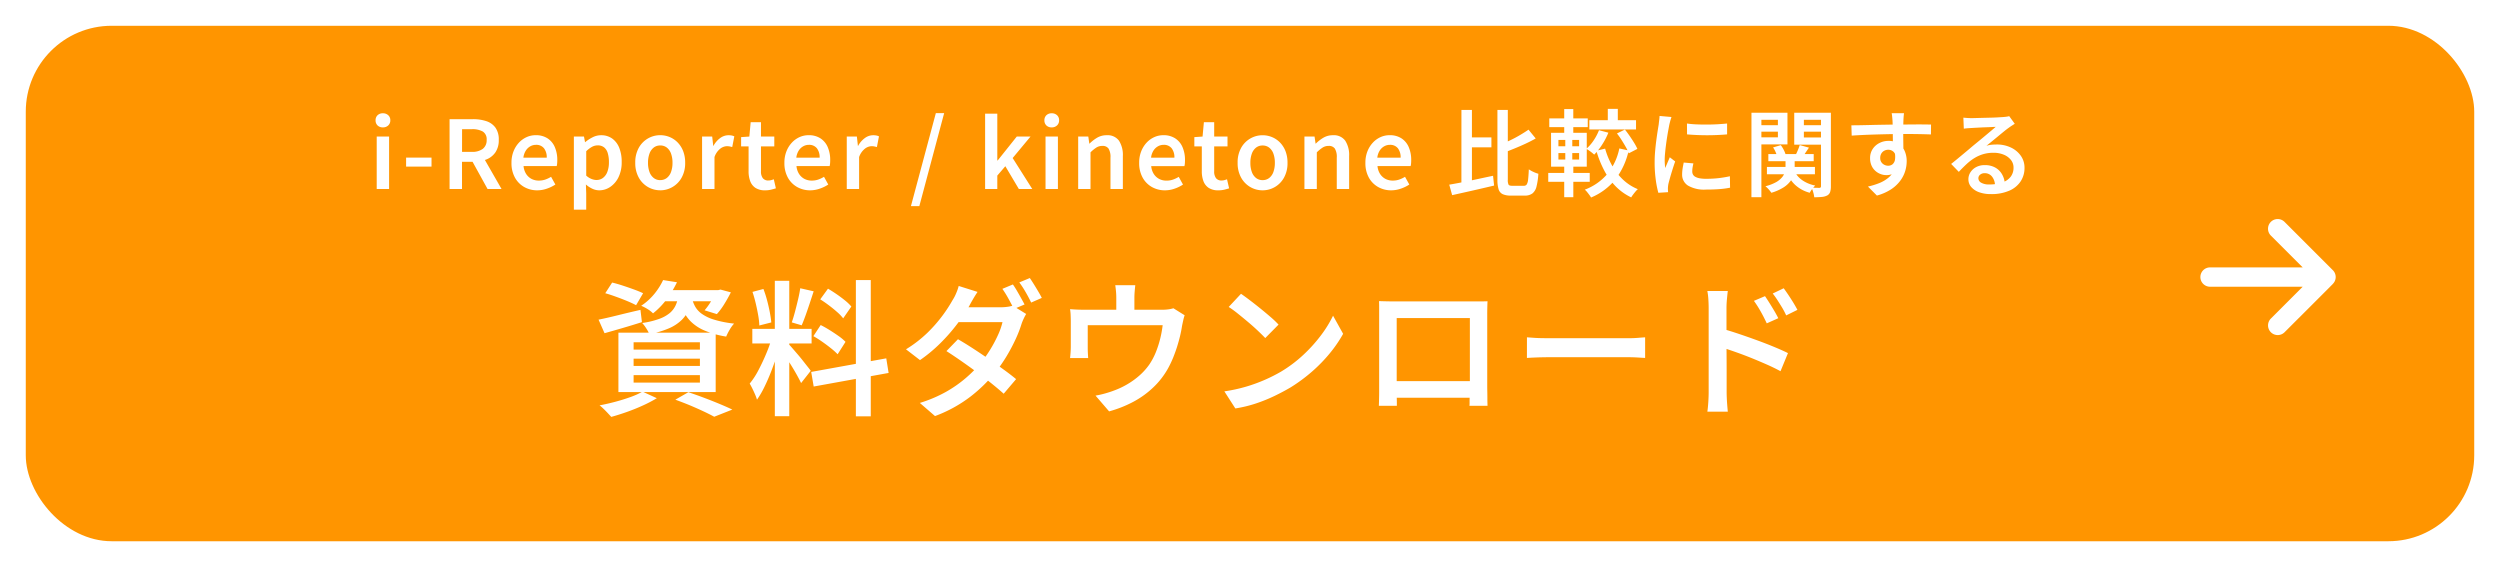
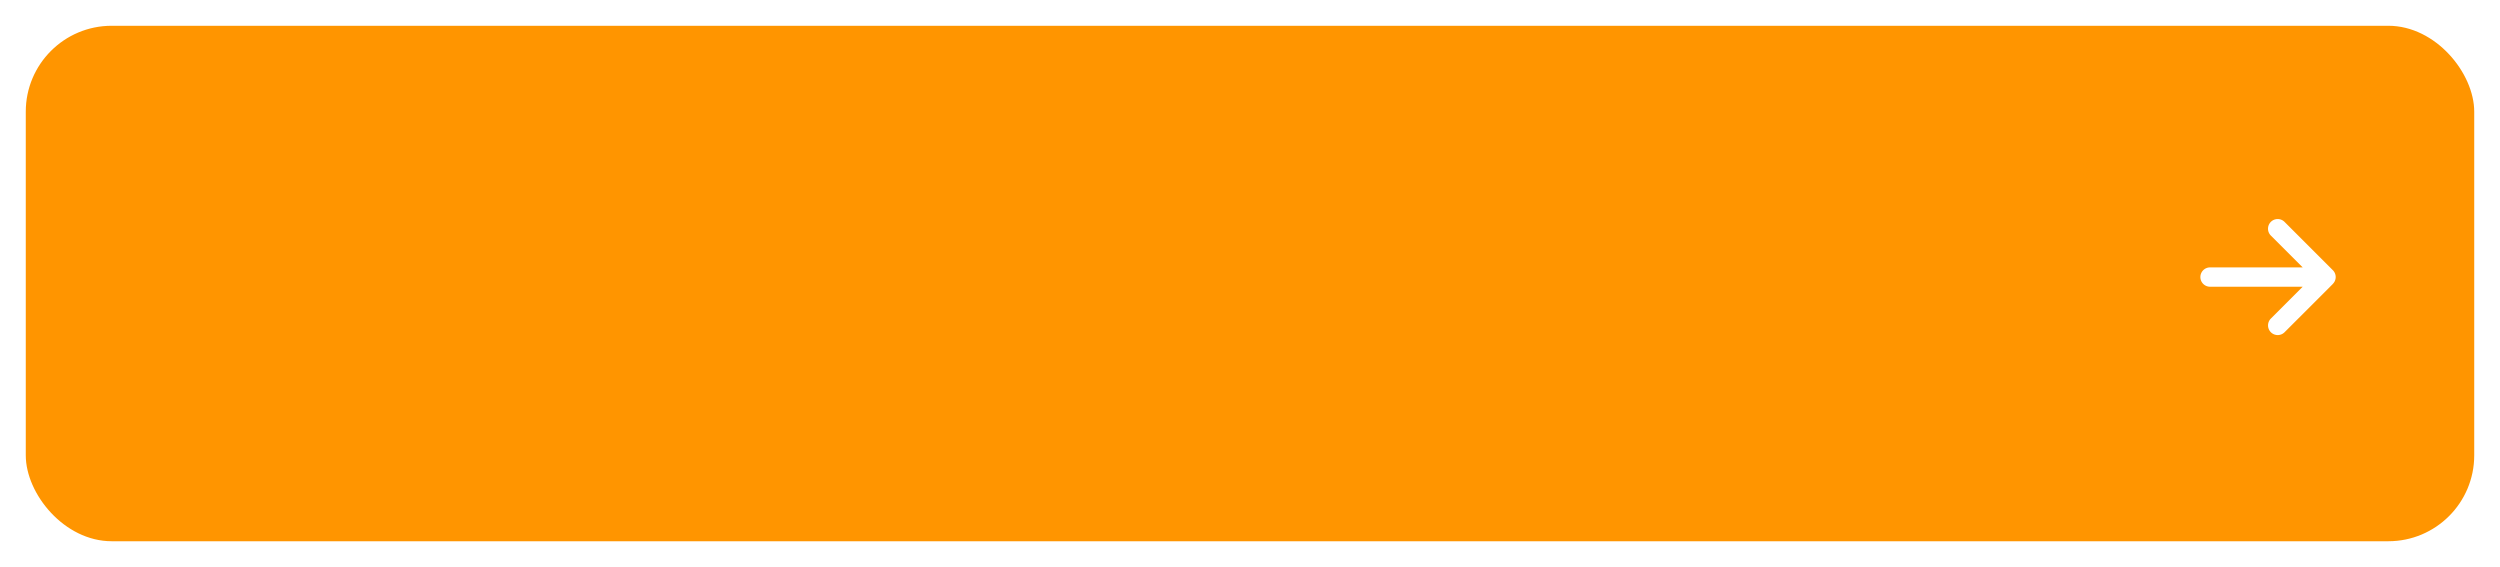
<svg xmlns="http://www.w3.org/2000/svg" width="291" height="66" viewBox="0 0 291 66">
  <defs>
    <filter id="a" x="0" y="0" width="291" height="66" filterUnits="userSpaceOnUse">
      <feOffset dy="2" input="SourceAlpha" />
      <feGaussianBlur stdDeviation="1" result="b" />
      <feFlood flood-opacity="0.161" />
      <feComposite operator="in" in2="b" />
      <feComposite in="SourceGraphic" />
    </filter>
  </defs>
  <g transform="translate(-1124 -7)">
    <g transform="matrix(1, 0, 0, 1, 1124, 7)" filter="url(#a)">
      <rect width="285" height="60" rx="10" transform="translate(3 1)" fill="#ff9500" />
    </g>
-     <path d="M-96.151,0V-6.105h1.441V0Zm.726-7.172a.859.859,0,0,1-.627-.226.8.8,0,0,1-.231-.6.786.786,0,0,1,.231-.589.859.859,0,0,1,.627-.226.868.868,0,0,1,.616.226A.767.767,0,0,1-94.567-8a.78.78,0,0,1-.242.6A.868.868,0,0,1-95.425-7.172Zm2.695,4.565V-3.652h2.959v1.045ZM-87.67,0V-8.129h2.739A4.841,4.841,0,0,1-83.4-7.9a2.121,2.121,0,0,1,1.067.754,2.355,2.355,0,0,1,.39,1.43,2.494,2.494,0,0,1-.39,1.446,2.291,2.291,0,0,1-1.067.836,4.119,4.119,0,0,1-1.535.27h-1.287V0Zm1.452-4.323h1.133A2.028,2.028,0,0,0-83.8-4.675a1.251,1.251,0,0,0,.446-1.045,1.045,1.045,0,0,0-.446-.968,2.456,2.456,0,0,0-1.281-.275h-1.133ZM-83.248,0l-1.958-3.553,1.045-.88L-81.62,0Zm5.8.154A3.056,3.056,0,0,1-78.98-.231a2.816,2.816,0,0,1-1.083-1.1,3.453,3.453,0,0,1-.4-1.716,3.56,3.56,0,0,1,.237-1.336A3.171,3.171,0,0,1-79.59-5.4a2.778,2.778,0,0,1,.9-.644,2.557,2.557,0,0,1,1.039-.22,2.471,2.471,0,0,1,1.386.368,2.286,2.286,0,0,1,.847,1.023,3.747,3.747,0,0,1,.286,1.512q0,.209-.017.391a1.791,1.791,0,0,1-.049.3h-3.861a2.037,2.037,0,0,0,.3.913,1.674,1.674,0,0,0,.621.577,1.822,1.822,0,0,0,.875.2,2.248,2.248,0,0,0,.726-.116,3.386,3.386,0,0,0,.682-.325l.5.9a4.243,4.243,0,0,1-.968.473A3.4,3.4,0,0,1-77.451.154Zm-1.628-3.8h2.717a1.713,1.713,0,0,0-.319-1.094,1.135,1.135,0,0,0-.946-.4,1.321,1.321,0,0,0-.649.171,1.477,1.477,0,0,0-.522.5A1.977,1.977,0,0,0-79.079-3.641Zm5.874,6.05V-6.105h1.177l.121.649h.022a4.485,4.485,0,0,1,.869-.567,2.142,2.142,0,0,1,.968-.236,2.171,2.171,0,0,1,1.309.39,2.421,2.421,0,0,1,.82,1.084,4.356,4.356,0,0,1,.28,1.639,3.9,3.9,0,0,1-.374,1.782,2.857,2.857,0,0,1-.968,1.127,2.263,2.263,0,0,1-1.265.391,1.91,1.91,0,0,1-.8-.181,3.123,3.123,0,0,1-.759-.5L-71.764.5V2.409Zm2.651-3.454a1.211,1.211,0,0,0,.731-.237,1.56,1.56,0,0,0,.511-.7,3.061,3.061,0,0,0,.187-1.144,3.51,3.51,0,0,0-.138-1.05,1.352,1.352,0,0,0-.424-.666,1.172,1.172,0,0,0-.759-.231,1.363,1.363,0,0,0-.649.171,3.076,3.076,0,0,0-.671.511v2.838a2.029,2.029,0,0,0,.644.4A1.73,1.73,0,0,0-70.554-1.045Zm7.4,1.2a2.829,2.829,0,0,1-1.425-.38,2.841,2.841,0,0,1-1.072-1.1,3.446,3.446,0,0,1-.407-1.722,3.462,3.462,0,0,1,.407-1.738,2.851,2.851,0,0,1,1.072-1.095,2.829,2.829,0,0,1,1.425-.379,2.854,2.854,0,0,1,1.095.214,2.776,2.776,0,0,1,.929.627,2.984,2.984,0,0,1,.644,1.007,3.667,3.667,0,0,1,.236,1.364,3.446,3.446,0,0,1-.407,1.722,2.841,2.841,0,0,1-1.073,1.1A2.829,2.829,0,0,1-63.151.154Zm0-1.188a1.218,1.218,0,0,0,.77-.248,1.55,1.55,0,0,0,.489-.7,3.027,3.027,0,0,0,.171-1.062,3.062,3.062,0,0,0-.171-1.072,1.55,1.55,0,0,0-.489-.7,1.218,1.218,0,0,0-.77-.248,1.2,1.2,0,0,0-.759.248,1.55,1.55,0,0,0-.49.7,3.062,3.062,0,0,0-.171,1.072A3.026,3.026,0,0,0-64.4-1.985a1.55,1.55,0,0,0,.49.7A1.2,1.2,0,0,0-63.151-1.034ZM-58.278,0V-6.105H-57.1l.121,1.089h.022a2.693,2.693,0,0,1,.792-.918,1.629,1.629,0,0,1,.946-.325,2.032,2.032,0,0,1,.4.033,1.186,1.186,0,0,1,.292.1l-.242,1.243q-.165-.044-.3-.072a1.742,1.742,0,0,0-.335-.028,1.321,1.321,0,0,0-.754.286,2.128,2.128,0,0,0-.676.979V0Zm7.348.154a2.013,2.013,0,0,1-1.127-.28,1.6,1.6,0,0,1-.616-.781,3.221,3.221,0,0,1-.192-1.16V-4.961h-.869V-6.039l.957-.066.154-1.672h1.2v1.672h1.551v1.144h-1.551v2.9a1.261,1.261,0,0,0,.215.8.786.786,0,0,0,.654.27,1.3,1.3,0,0,0,.325-.044,2.255,2.255,0,0,0,.3-.1l.242,1.056q-.242.077-.556.154A2.881,2.881,0,0,1-50.93.154Zm5.247,0a3.056,3.056,0,0,1-1.529-.385,2.816,2.816,0,0,1-1.083-1.1,3.453,3.453,0,0,1-.4-1.716,3.56,3.56,0,0,1,.236-1.336A3.171,3.171,0,0,1-47.823-5.4a2.778,2.778,0,0,1,.9-.644,2.557,2.557,0,0,1,1.039-.22,2.471,2.471,0,0,1,1.386.368,2.286,2.286,0,0,1,.847,1.023,3.747,3.747,0,0,1,.286,1.512q0,.209-.016.391a1.791,1.791,0,0,1-.049.3h-3.861a2.037,2.037,0,0,0,.3.913,1.674,1.674,0,0,0,.622.577,1.822,1.822,0,0,0,.875.2,2.248,2.248,0,0,0,.726-.116,3.386,3.386,0,0,0,.682-.325l.495.9a4.243,4.243,0,0,1-.968.473A3.4,3.4,0,0,1-45.683.154Zm-1.628-3.8h2.717a1.713,1.713,0,0,0-.319-1.094,1.135,1.135,0,0,0-.946-.4,1.321,1.321,0,0,0-.649.171,1.477,1.477,0,0,0-.522.5A1.977,1.977,0,0,0-47.311-3.641ZM-41.437,0V-6.105h1.177l.121,1.089h.022a2.693,2.693,0,0,1,.792-.918,1.629,1.629,0,0,1,.946-.325,2.032,2.032,0,0,1,.4.033,1.186,1.186,0,0,1,.292.1l-.242,1.243q-.165-.044-.3-.072a1.742,1.742,0,0,0-.335-.028,1.321,1.321,0,0,0-.754.286A2.128,2.128,0,0,0-40-3.718V0Zm7.469,1.991,2.9-10.824h.968L-32.989,1.991ZM-25.333,0V-8.767h1.419v5.445h.044l2.222-2.783h1.6l-2.079,2.5L-19.844,0h-1.562l-1.573-2.651-.935,1.089V0ZM-18.3,0V-6.105h1.441V0Zm.726-7.172a.859.859,0,0,1-.627-.226.8.8,0,0,1-.231-.6.786.786,0,0,1,.231-.589.859.859,0,0,1,.627-.226.868.868,0,0,1,.616.226A.767.767,0,0,1-16.72-8a.78.78,0,0,1-.242.6A.868.868,0,0,1-17.578-7.172ZM-14.5,0V-6.105h1.177l.121.825h.022a4.479,4.479,0,0,1,.891-.693,2.142,2.142,0,0,1,1.111-.286,1.63,1.63,0,0,1,1.43.638A3.071,3.071,0,0,1-9.3-3.828V0h-1.441V-3.641a1.874,1.874,0,0,0-.226-1.067.833.833,0,0,0-.72-.308,1.273,1.273,0,0,0-.7.193,4.407,4.407,0,0,0-.677.555V0ZM-4.389.154A3.056,3.056,0,0,1-5.918-.231,2.817,2.817,0,0,1-7-1.331a3.453,3.453,0,0,1-.4-1.716,3.56,3.56,0,0,1,.236-1.336A3.171,3.171,0,0,1-6.529-5.4a2.778,2.778,0,0,1,.9-.644,2.557,2.557,0,0,1,1.039-.22A2.471,2.471,0,0,1-3.2-5.891a2.286,2.286,0,0,1,.847,1.023,3.747,3.747,0,0,1,.286,1.512q0,.209-.016.391a1.791,1.791,0,0,1-.05.3H-6a2.037,2.037,0,0,0,.3.913,1.674,1.674,0,0,0,.622.577,1.822,1.822,0,0,0,.875.2,2.248,2.248,0,0,0,.726-.116,3.386,3.386,0,0,0,.682-.325l.495.9a4.243,4.243,0,0,1-.968.473A3.4,3.4,0,0,1-4.389.154Zm-1.628-3.8H-3.3a1.713,1.713,0,0,0-.319-1.094,1.135,1.135,0,0,0-.946-.4,1.321,1.321,0,0,0-.649.171,1.477,1.477,0,0,0-.523.5A1.977,1.977,0,0,0-6.017-3.641ZM1.826.154A2.013,2.013,0,0,1,.7-.126,1.6,1.6,0,0,1,.082-.908,3.221,3.221,0,0,1-.11-2.068V-4.961H-.979V-6.039l.957-.066L.132-7.777h1.2v1.672H2.882v1.144H1.331v2.9a1.261,1.261,0,0,0,.214.8A.786.786,0,0,0,2.2-.99a1.3,1.3,0,0,0,.325-.044,2.255,2.255,0,0,0,.3-.1L3.069-.077Q2.827,0,2.513.077A2.881,2.881,0,0,1,1.826.154Zm5.137,0a2.829,2.829,0,0,1-1.424-.38,2.841,2.841,0,0,1-1.072-1.1,3.446,3.446,0,0,1-.407-1.722,3.462,3.462,0,0,1,.407-1.738A2.851,2.851,0,0,1,5.538-5.879a2.829,2.829,0,0,1,1.424-.379,2.854,2.854,0,0,1,1.094.214,2.776,2.776,0,0,1,.93.627A2.984,2.984,0,0,1,9.63-4.411a3.667,3.667,0,0,1,.236,1.364A3.446,3.446,0,0,1,9.46-1.326a2.841,2.841,0,0,1-1.073,1.1A2.829,2.829,0,0,1,6.963.154Zm0-1.188a1.218,1.218,0,0,0,.77-.248,1.55,1.55,0,0,0,.49-.7,3.027,3.027,0,0,0,.17-1.062,3.062,3.062,0,0,0-.17-1.072,1.55,1.55,0,0,0-.49-.7,1.218,1.218,0,0,0-.77-.248,1.2,1.2,0,0,0-.759.248,1.55,1.55,0,0,0-.49.7,3.062,3.062,0,0,0-.17,1.072,3.027,3.027,0,0,0,.17,1.062,1.55,1.55,0,0,0,.49.7A1.2,1.2,0,0,0,6.963-1.034ZM11.836,0V-6.105h1.177l.121.825h.022a4.479,4.479,0,0,1,.891-.693,2.142,2.142,0,0,1,1.111-.286,1.63,1.63,0,0,1,1.43.638,3.071,3.071,0,0,1,.451,1.793V0H15.6V-3.641a1.874,1.874,0,0,0-.226-1.067.833.833,0,0,0-.72-.308,1.273,1.273,0,0,0-.7.193,4.407,4.407,0,0,0-.677.555V0ZM21.945.154a3.056,3.056,0,0,1-1.529-.385,2.817,2.817,0,0,1-1.083-1.1,3.453,3.453,0,0,1-.4-1.716,3.56,3.56,0,0,1,.236-1.336A3.171,3.171,0,0,1,19.805-5.4a2.778,2.778,0,0,1,.9-.644,2.557,2.557,0,0,1,1.04-.22,2.471,2.471,0,0,1,1.386.368,2.286,2.286,0,0,1,.847,1.023,3.747,3.747,0,0,1,.286,1.512q0,.209-.016.391a1.791,1.791,0,0,1-.05.3H20.339a2.037,2.037,0,0,0,.3.913,1.674,1.674,0,0,0,.622.577,1.822,1.822,0,0,0,.875.2,2.248,2.248,0,0,0,.726-.116,3.386,3.386,0,0,0,.682-.325l.5.9a4.243,4.243,0,0,1-.968.473A3.4,3.4,0,0,1,21.945.154Zm-1.628-3.8h2.717a1.713,1.713,0,0,0-.319-1.094,1.135,1.135,0,0,0-.946-.4,1.321,1.321,0,0,0-.649.171,1.477,1.477,0,0,0-.522.5A1.977,1.977,0,0,0,20.317-3.641ZM30.811-6.006H33.6v1.155H30.811Zm-.7-3.2h1.221V-.275L30.107.011Zm-1.419,8.7q.66-.11,1.5-.275T31.96-1.15q.93-.2,1.832-.39L33.913-.4q-.847.2-1.71.4T30.53.38l-1.5.335Zm9.229-6.4.836,1.023q-.539.308-1.166.6t-1.276.556q-.649.264-1.254.5a3.5,3.5,0,0,0-.17-.479,3.076,3.076,0,0,0-.237-.457q.583-.242,1.177-.528T36.965-6.3Q37.51-6.622,37.917-6.908ZM34.3-9.207h1.21v8.118A1.222,1.222,0,0,0,35.6-.5q.088.126.429.126h1.342a.385.385,0,0,0,.341-.16,1.375,1.375,0,0,0,.16-.578q.05-.418.083-1.177a3.577,3.577,0,0,0,.539.3,3.439,3.439,0,0,0,.572.214,8.209,8.209,0,0,1-.215,1.48,1.467,1.467,0,0,1-.473.808,1.424,1.424,0,0,1-.9.253H35.86a2.212,2.212,0,0,1-.946-.165.931.931,0,0,1-.479-.572A3.728,3.728,0,0,1,34.3-1.111Zm12.848-.121h1.166V-7.5H47.146Zm1.067,2.86.924-.451q.275.341.556.748t.522.8a5.658,5.658,0,0,1,.374.7l-1,.517a4.752,4.752,0,0,0-.335-.71q-.226-.4-.495-.825T48.213-6.468Zm-2.09-.374,1.089.286a8.134,8.134,0,0,1-.731,1.4A6.673,6.673,0,0,1,45.562-4a3.271,3.271,0,0,0-.264-.231q-.165-.132-.341-.253a2.214,2.214,0,0,0-.319-.187,4.862,4.862,0,0,0,.858-.979A6.155,6.155,0,0,0,46.123-6.842ZM45-8.008h5.434V-6.93H45ZM46.838-4.7a8.847,8.847,0,0,0,.819,1.991,6.848,6.848,0,0,0,1.271,1.628,5.542,5.542,0,0,0,1.716,1.1A2.231,2.231,0,0,0,50.369.3q-.143.171-.275.346a3.216,3.216,0,0,0-.22.33,6.34,6.34,0,0,1-1.81-1.287,7.874,7.874,0,0,1-1.331-1.843,12.132,12.132,0,0,1-.918-2.3Zm1.65-.022,1.089.242a8.53,8.53,0,0,1-1.529,3.339A7.169,7.169,0,0,1,45.2.99a3.374,3.374,0,0,0-.2-.3q-.126-.171-.27-.347a1.483,1.483,0,0,0-.264-.264,6.4,6.4,0,0,0,2.651-1.859A6.773,6.773,0,0,0,48.488-4.719Zm-8.151-3.5h4.477v1.023H40.337ZM40.216-1.87h4.829V-.836H40.216Zm1.859-7.436h1.056V-6.16H42.075ZM42.2-6.138h.814v3.1h.121V.957H42.075V-3.036H42.2ZM41.4-4.18v.748h2.409V-4.18Zm0-1.529v.737h2.409v-.737Zm-.858-.836H44.7V-2.6H40.546ZM56.364-7.623a10.273,10.273,0,0,0,1.117.1q.622.027,1.276.022T60-7.541q.594-.039,1.034-.082v1.265q-.484.044-1.089.072t-1.237.028q-.632,0-1.237-.028t-1.1-.072Zm.748,4.642q-.066.286-.1.506a2.962,2.962,0,0,0-.033.44.743.743,0,0,0,.082.347.672.672,0,0,0,.275.27,1.66,1.66,0,0,0,.5.17,4.092,4.092,0,0,0,.77.06A12.832,12.832,0,0,0,60-1.26a12.942,12.942,0,0,0,1.359-.225L61.38-.154a9.877,9.877,0,0,1-1.215.165q-.687.055-1.6.055A3.707,3.707,0,0,1,56.479-.4,1.486,1.486,0,0,1,55.8-1.694a4.412,4.412,0,0,1,.049-.644q.05-.336.138-.742Zm-2.552-5.4q-.033.1-.088.28t-.1.358q-.044.176-.066.275-.044.242-.116.622t-.143.836q-.071.457-.132.93t-.1.913q-.044.44-.044.781,0,.231.016.473t.039.473q.088-.2.181-.418t.187-.434q.093-.215.17-.4l.627.484q-.154.44-.313.946t-.286.957q-.127.451-.193.726-.022.121-.039.275a2.413,2.413,0,0,0-.016.242q0,.077.006.2t.016.231L53.031.44a11.351,11.351,0,0,1-.3-1.512A14.893,14.893,0,0,1,52.6-3.135q0-.616.055-1.249t.132-1.226q.077-.594.154-1.084t.132-.82q.022-.22.055-.484t.044-.506ZM65.835-4.07h5.28v.836h-5.28Zm-.165,1.5h5.588v.858H65.67Zm2.167-1.089H68.9v1.155a3.115,3.115,0,0,1-.1.786,2.394,2.394,0,0,1-.385.792,3.06,3.06,0,0,1-.814.742A5.648,5.648,0,0,1,66.187.44a3.874,3.874,0,0,0-.308-.391,2.727,2.727,0,0,0-.385-.369A5.1,5.1,0,0,0,66.743-.8a2.473,2.473,0,0,0,.7-.577,1.661,1.661,0,0,0,.313-.6,2.2,2.2,0,0,0,.077-.55ZM68.816-2.2a2.787,2.787,0,0,0,.924,1.144,3.874,3.874,0,0,0,1.551.649,4.371,4.371,0,0,0-.347.4,2.757,2.757,0,0,0-.291.445,4.016,4.016,0,0,1-1.694-.913,3.976,3.976,0,0,1-1.012-1.54ZM66.385-4.84l.9-.264a3.44,3.44,0,0,1,.341.545,2.917,2.917,0,0,1,.22.544l-.968.286a3.577,3.577,0,0,0-.187-.545A3.084,3.084,0,0,0,66.385-4.84Zm3.1-.275,1.078.3q-.22.319-.424.627t-.368.539l-.781-.275a6.2,6.2,0,0,0,.281-.6Q69.41-4.862,69.487-5.115Zm-5.038-2.31h2.86v.748h-2.86Zm5.071,0h2.871v.748H69.52Zm2.442-1.452h1.155V-.319a2.094,2.094,0,0,1-.088.671.718.718,0,0,1-.341.4,1.635,1.635,0,0,1-.616.17,8.859,8.859,0,0,1-.891.039A3.137,3.137,0,0,0,71.065.4a3.66,3.66,0,0,0-.2-.555q.286.011.555.016l.368.006a.209.209,0,0,0,.137-.055.215.215,0,0,0,.039-.143Zm-7.4,0h3.5v3.685h-3.5v-.825h2.387V-8.052H64.559Zm8,0v.825H69.971V-6h2.585v.836H68.849V-8.877Zm-8.69,0h1.155V.957H63.866Zm17.754.055q-.011.077-.028.258t-.027.358q-.011.176-.011.253-.011.22-.017.589t-.006.814q0,.445.006.9t.011.847q.006.4.006.66L80.333-4.6v-.528q0-.341-.006-.753t-.011-.82q-.006-.407-.011-.737t-.016-.506q-.022-.3-.049-.544a3.05,3.05,0,0,0-.049-.335ZM75.5-7.414q.484,0,1.084-.011t1.265-.028q.665-.017,1.32-.027T80.4-7.5q.578-.005,1.028-.005t.935-.006q.5-.006.963-.006t.853.006q.385.006.594.006l-.011,1.155q-.5-.022-1.326-.038T81.4-6.4q-.737,0-1.513.017t-1.54.038q-.764.022-1.474.055t-1.336.077Zm5.907,3.245a3.932,3.932,0,0,1-.22,1.414,1.8,1.8,0,0,1-.627.852,1.717,1.717,0,0,1-1.012.286,1.849,1.849,0,0,1-.655-.127,1.918,1.918,0,0,1-.61-.374,1.812,1.812,0,0,1-.44-.616,2.068,2.068,0,0,1-.165-.852,1.9,1.9,0,0,1,.292-1.056,2.022,2.022,0,0,1,.775-.7A2.245,2.245,0,0,1,79.805-5.6a2.086,2.086,0,0,1,1.177.313,1.969,1.969,0,0,1,.715.847,2.912,2.912,0,0,1,.242,1.215A3.993,3.993,0,0,1,81.769-2.1,3.664,3.664,0,0,1,81.2-.974a4.216,4.216,0,0,1-1.061,1,5.8,5.8,0,0,1-1.667.737L77.429-.286a8.022,8.022,0,0,0,1.314-.4,3.938,3.938,0,0,0,1.045-.611,2.527,2.527,0,0,0,.688-.885,2.884,2.884,0,0,0,.242-1.232,1.224,1.224,0,0,0-.27-.875.886.886,0,0,0-.666-.28.964.964,0,0,0-.445.11.866.866,0,0,0-.347.325.979.979,0,0,0-.132.522.826.826,0,0,0,.281.66.957.957,0,0,0,.643.242.8.8,0,0,0,.512-.171.892.892,0,0,0,.286-.561A2.521,2.521,0,0,0,80.5-4.455Zm7.128-4.136q.22.022.473.038t.462.017q.176,0,.539-.011l.814-.022.908-.022q.456-.011.819-.033l.55-.033q.308-.022.49-.05a1.776,1.776,0,0,0,.28-.061l.649.891q-.176.11-.363.231t-.363.253q-.22.154-.539.413t-.682.561q-.363.3-.715.589l-.638.517a2.827,2.827,0,0,1,.6-.127q.292-.027.589-.027a3.77,3.77,0,0,1,1.656.352,2.946,2.946,0,0,1,1.16.962,2.379,2.379,0,0,1,.429,1.4A2.826,2.826,0,0,1,95.211-.9,3.008,3.008,0,0,1,93.891.192a5.171,5.171,0,0,1-2.161.4A3.921,3.921,0,0,1,90.382.38a2.164,2.164,0,0,1-.924-.605,1.365,1.365,0,0,1-.336-.919,1.476,1.476,0,0,1,.237-.8,1.747,1.747,0,0,1,.665-.605,2.056,2.056,0,0,1,.99-.231,2.436,2.436,0,0,1,1.26.3,2.081,2.081,0,0,1,.786.809,2.443,2.443,0,0,1,.3,1.089l-1.144.165a1.678,1.678,0,0,0-.341-1.023,1.045,1.045,0,0,0-.858-.4.787.787,0,0,0-.534.176.526.526,0,0,0-.2.407.6.6,0,0,0,.336.528,1.731,1.731,0,0,0,.885.2,4.665,4.665,0,0,0,1.568-.231,2.034,2.034,0,0,0,.973-.671,1.71,1.71,0,0,0,.33-1.056,1.407,1.407,0,0,0-.308-.9,2.034,2.034,0,0,0-.836-.61,3.063,3.063,0,0,0-1.188-.22,4.175,4.175,0,0,0-1.188.159,4.311,4.311,0,0,0-1.012.446,5.686,5.686,0,0,0-.919.7q-.446.412-.919.918l-.891-.924q.308-.242.693-.561l.781-.649q.4-.33.748-.627t.594-.495q.231-.187.55-.451t.66-.55l.649-.544q.308-.258.506-.435-.165,0-.451.017t-.627.027q-.341.011-.682.028l-.632.033-.468.028q-.209.011-.434.028a4.111,4.111,0,0,0-.413.049ZM-69.547,12.131l.8-1.241q.578.136,1.25.357t1.3.45q.629.23,1.054.434l-.816,1.394q-.408-.221-1.02-.476t-1.292-.5Q-68.952,12.3-69.547,12.131Zm-.782,3.077q.935-.187,2.235-.51t2.644-.629l.17,1.428q-1.122.357-2.261.689t-2.091.6Zm7.48-3.434h6.613v1.292h-7.65Zm6.171,0h.272l.272-.068,1.207.323q-.34.68-.773,1.377a7.656,7.656,0,0,1-.859,1.156l-1.428-.442a7.444,7.444,0,0,0,.723-1,8.292,8.292,0,0,0,.586-1.122Zm-4.335.527h1.649a7.294,7.294,0,0,1-.425,1.64,3.851,3.851,0,0,1-.842,1.284,4.852,4.852,0,0,1-1.47.977,10.562,10.562,0,0,1-2.312.688,4.315,4.315,0,0,0-.366-.671,4.509,4.509,0,0,0-.468-.62,10.014,10.014,0,0,0,1.989-.485,4.1,4.1,0,0,0,1.233-.688,2.627,2.627,0,0,0,.688-.927A4.276,4.276,0,0,0-61.013,12.3Zm1.547.391a4.134,4.134,0,0,0,.366.96,2.628,2.628,0,0,0,.765.859,4.931,4.931,0,0,0,1.428.688,12.455,12.455,0,0,0,2.354.467,4.053,4.053,0,0,0-.519.722,6.094,6.094,0,0,0-.4.791,10.768,10.768,0,0,1-2.558-.722,5.073,5.073,0,0,1-1.564-1.037,4.359,4.359,0,0,1-.867-1.25,8.233,8.233,0,0,1-.467-1.326ZM-62.815,10.6l1.615.255a12.569,12.569,0,0,1-1.148,1.913,8.95,8.95,0,0,1-1.64,1.708,3.084,3.084,0,0,0-.637-.5,4.885,4.885,0,0,0-.74-.382,6.968,6.968,0,0,0,1.581-1.445A7.653,7.653,0,0,0-62.815,10.6Zm-3.434,9.146v.85h7.718v-.85Zm0,1.921v.867h7.718v-.867Zm0-3.825v.85h7.718v-.85Zm-1.768-1.122h11.322V23.64H-68.017Zm6.63,7.8,1.513-.867q.918.306,1.862.663t1.8.714q.859.357,1.454.646l-2.108.833q-.493-.272-1.215-.612t-1.573-.7Q-60.5,24.847-61.387,24.524Zm-3.825-.935,1.666.765a15.469,15.469,0,0,1-1.606.841q-.909.416-1.87.757t-1.827.578q-.17-.187-.408-.442t-.493-.5a4.968,4.968,0,0,0-.459-.4q.9-.17,1.827-.417t1.751-.544A9.1,9.1,0,0,0-65.212,23.589Zm15.4-12.9h1.683V26.445H-49.81Zm-2.618,5.593h6.9v1.7h-6.9Zm2.312.9,1.02.493q-.221.867-.519,1.81t-.663,1.87q-.366.926-.773,1.751a10.336,10.336,0,0,1-.833,1.42,5.324,5.324,0,0,0-.229-.621q-.144-.331-.306-.663t-.315-.587a8.989,8.989,0,0,0,1.028-1.581q.5-.952.927-1.98A15.815,15.815,0,0,0-50.116,17.18Zm1.972.935q.136.136.4.442l.586.68q.323.374.629.765t.552.7q.247.306.349.459l-1.122,1.428q-.17-.357-.451-.867t-.62-1.062q-.34-.553-.646-1.037t-.527-.773Zm-4.267-6.137,1.275-.34a12.406,12.406,0,0,1,.425,1.318q.187.706.314,1.368t.179,1.207l-1.394.357a8.729,8.729,0,0,0-.136-1.207q-.119-.68-.289-1.394T-52.411,11.978Zm5.559-.425,1.564.357q-.221.68-.459,1.4t-.476,1.385q-.238.663-.459,1.173l-1.156-.34q.187-.527.374-1.233t.357-1.428Q-46.937,12.148-46.852,11.553Zm6.477-.952h1.734V26.462h-1.734Zm-5.2,10.693,8.738-1.581.272,1.7-8.721,1.581Zm1.054-8.449.9-1.241q.493.289,1.012.646t.978.731a5.509,5.509,0,0,1,.731.7l-.952,1.377a5.072,5.072,0,0,0-.7-.731q-.442-.391-.96-.782T-44.523,12.845Zm-.8,4.284.85-1.292q.51.255,1.054.595t1.037.689a5.385,5.385,0,0,1,.8.671l-.918,1.445a7.7,7.7,0,0,0-.765-.688q-.476-.382-1.012-.757T-45.322,17.129ZM-22.1,11.111q.221.306.468.731t.484.85q.238.425.408.748l-1.241.527q-.255-.51-.629-1.19a11.744,11.744,0,0,0-.714-1.156Zm1.972-.748q.221.323.485.748t.51.842q.247.417.4.722l-1.241.544q-.255-.544-.637-1.207a11.428,11.428,0,0,0-.74-1.139Zm-8.364,7.123q.8.459,1.717,1.054t1.853,1.241q.935.646,1.768,1.25t1.428,1.1l-1.445,1.7q-.561-.51-1.385-1.173t-1.76-1.351q-.935-.688-1.853-1.326t-1.666-1.114Zm7.939-2.941a5.474,5.474,0,0,0-.281.527,6.332,6.332,0,0,0-.247.595,13.831,13.831,0,0,1-.68,1.768A20.759,20.759,0,0,1-22.8,19.407a16.831,16.831,0,0,1-1.36,1.955,17.547,17.547,0,0,1-2.873,2.8,15.873,15.873,0,0,1-4.131,2.269l-1.768-1.53a15.562,15.562,0,0,0,3.035-1.284,14.364,14.364,0,0,0,2.286-1.59,15.334,15.334,0,0,0,1.717-1.717,13.782,13.782,0,0,0,1.122-1.564,15.2,15.2,0,0,0,.918-1.708,8.05,8.05,0,0,0,.544-1.538h-5.9l.714-1.734h5a5.53,5.53,0,0,0,.748-.051,3.529,3.529,0,0,0,.629-.136Zm-5.661-2.567q-.272.408-.544.875t-.408.74a19.988,19.988,0,0,1-1.428,2.134,20.929,20.929,0,0,1-1.963,2.235,17.175,17.175,0,0,1-2.355,1.955l-1.632-1.258A14.243,14.243,0,0,0-32.011,16.7a16.666,16.666,0,0,0,1.768-2.031,16.6,16.6,0,0,0,1.122-1.734,4.717,4.717,0,0,0,.4-.757,5.674,5.674,0,0,0,.314-.892Zm18.36-.782q-.051.493-.076.816t-.026.663v2.4h-2.108v-2.4q0-.34-.026-.663t-.093-.816Zm5.746,3.5a5.362,5.362,0,0,0-.17.62q-.085.383-.136.638-.085.578-.238,1.2T-3,18.4q-.2.62-.45,1.241a12.526,12.526,0,0,1-.578,1.215,9.243,9.243,0,0,1-1.691,2.2,10.525,10.525,0,0,1-2.338,1.7A13.677,13.677,0,0,1-10.9,25.884l-1.581-1.836a10.154,10.154,0,0,0,1.13-.255q.6-.17,1.08-.357a9.262,9.262,0,0,0,1.5-.714,8.961,8.961,0,0,0,1.419-1.028,7.175,7.175,0,0,0,1.156-1.3,7.764,7.764,0,0,0,.748-1.428,11.682,11.682,0,0,0,.5-1.564,12.412,12.412,0,0,0,.281-1.547h-8.721v2.635q0,.272.017.612t.034.578h-2.108q.034-.289.059-.655t.026-.671V15.4q0-.272-.017-.7a5.462,5.462,0,0,0-.068-.714q.425.034.824.051t.876.017H-4.76A5.353,5.353,0,0,0-3.935,14a3.4,3.4,0,0,0,.519-.119Zm6.562-2.5q.442.306,1.037.757t1.224.96q.629.51,1.19.995a10.935,10.935,0,0,1,.918.876L7.276,17.35q-.323-.34-.841-.833T5.3,15.505q-.612-.518-1.207-.994a13.036,13.036,0,0,0-1.071-.782ZM2.516,23.555a18.235,18.235,0,0,0,2.567-.561,18.424,18.424,0,0,0,2.2-.807,18.87,18.87,0,0,0,1.827-.927A15.429,15.429,0,0,0,11.7,19.313a17.378,17.378,0,0,0,2.057-2.278,13.694,13.694,0,0,0,1.411-2.286l1.173,2.108a15.145,15.145,0,0,1-1.547,2.261,17.9,17.9,0,0,1-2.074,2.133,18.972,18.972,0,0,1-2.5,1.845q-.867.51-1.87.994a18.352,18.352,0,0,1-2.142.867,15.032,15.032,0,0,1-2.414.587Zm18-10.506q.51.017.944.026t.774.009h10.03q.442,0,.884-.017-.017.357-.026.774t-.008.79v8.33q0,.238.008.6t.009.731q0,.365.008.637t.008.306H31.042a2.507,2.507,0,0,0,.017-.417q0-.366.017-.85t.017-.927V15.021H22.576v8.67q0,.357.009.688t.009.569v.289H20.5q0-.051.009-.3t.017-.612q.009-.366.008-.731V13.84Q20.536,13.406,20.519,13.049Zm11.339,9.316V24.3h-10.3V22.365Zm5.882-5.1q.289.017.739.051t.944.042q.493.009.935.009h9.2q.612,0,1.113-.042t.825-.06v2.4l-.841-.051q-.553-.034-1.1-.034h-9.2q-.714,0-1.437.026t-1.181.059Zm27.71-4.794q.221.323.51.782t.561.918q.272.459.476.867l-1.343.6q-.238-.51-.467-.944t-.476-.842q-.246-.408-.552-.833Zm2.176-.918q.238.323.535.765t.578.9q.28.459.484.85l-1.309.646a8.546,8.546,0,0,0-.493-.943q-.255-.417-.51-.816t-.561-.79ZM58.888,23.64V13.848q0-.442-.034-.995a7.323,7.323,0,0,0-.119-.977h2.38q-.051.425-.1.952t-.051,1.02v3.213q0,1,.008,2.04t.009,1.964V23.64q0,.255.017.663t.051.842q.034.433.068.773h-2.38q.068-.476.11-1.122T58.888,23.64Zm1.632-7.361q.85.238,1.887.587t2.108.74q1.071.391,2.014.782t1.59.714l-.867,2.108q-.714-.391-1.6-.782T63.86,19.67q-.91-.365-1.776-.671t-1.564-.527Z" transform="translate(1264 29)" fill="#fff" />
    <path d="M7.545-5.955a1.127,1.127,0,0,0,0-1.593L1.92-13.173a1.127,1.127,0,0,0-1.593,0,1.127,1.127,0,0,0,0,1.593L4.036-7.875H-6.75A1.124,1.124,0,0,0-7.875-6.75,1.124,1.124,0,0,0-6.75-5.625H4.032L.33-1.92a1.127,1.127,0,0,0,0,1.593,1.127,1.127,0,0,0,1.593,0L7.548-5.952Z" transform="translate(1388 46)" fill="#fff" />
  </g>
</svg>